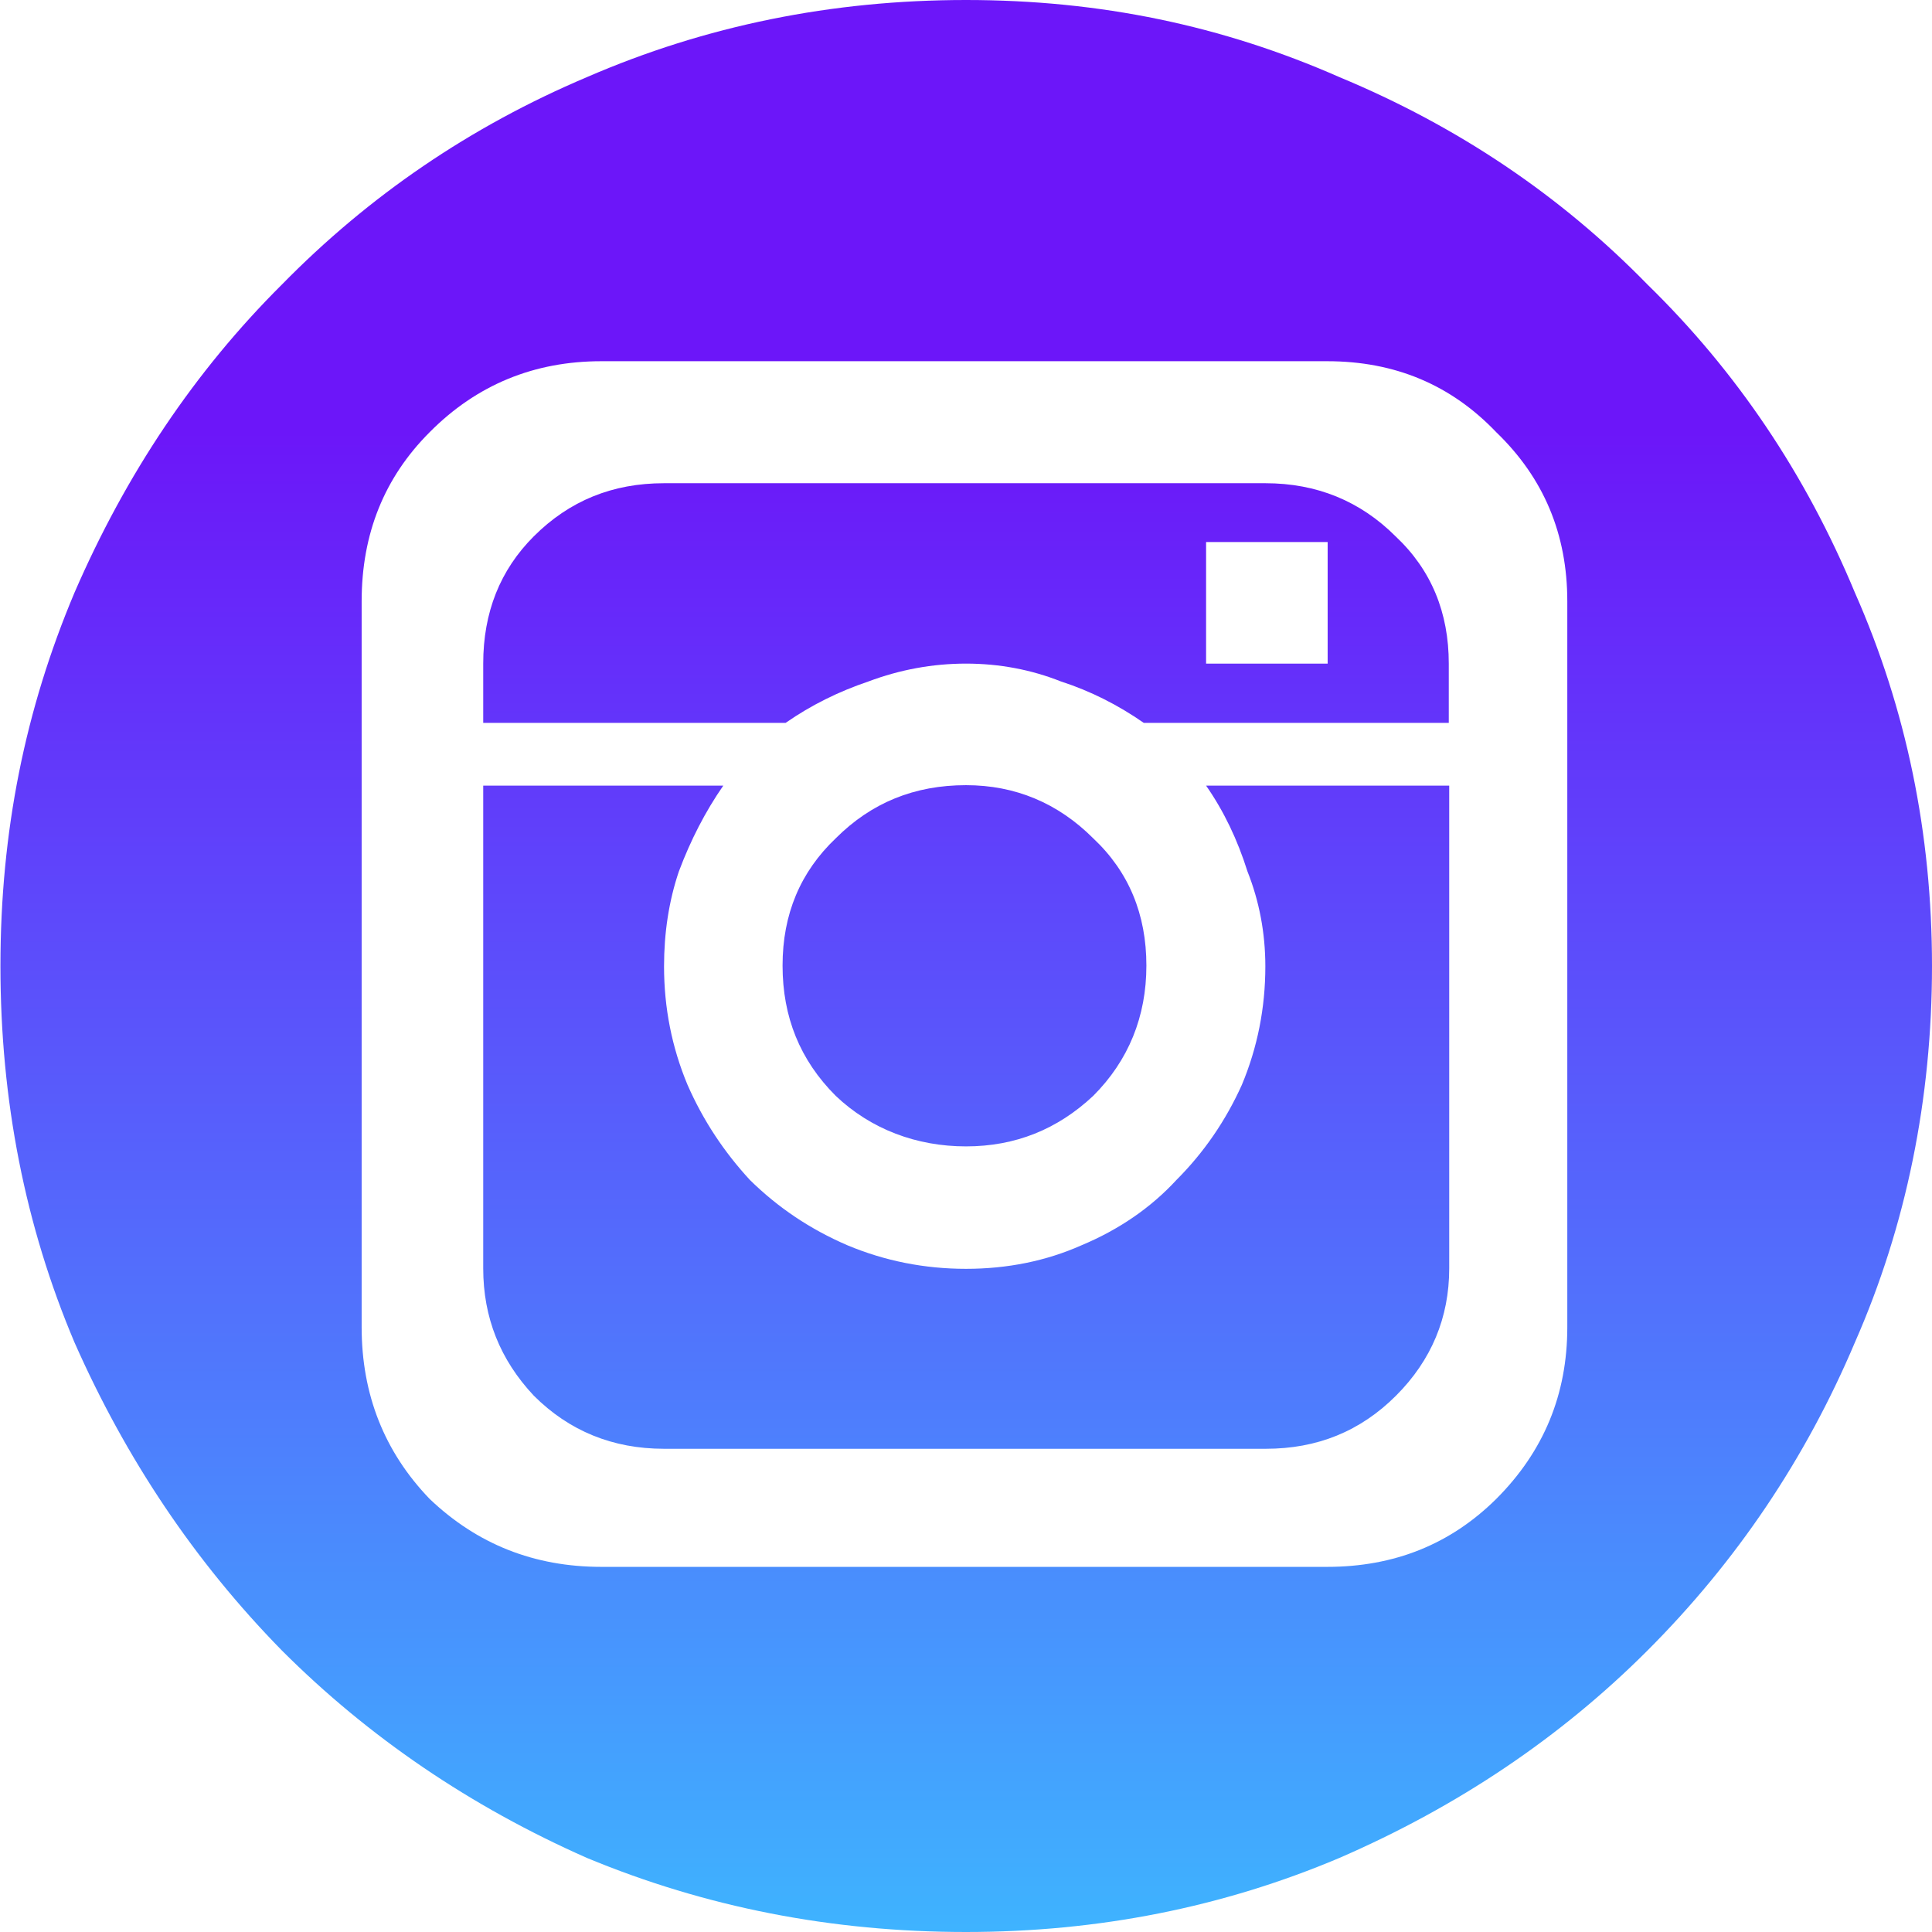
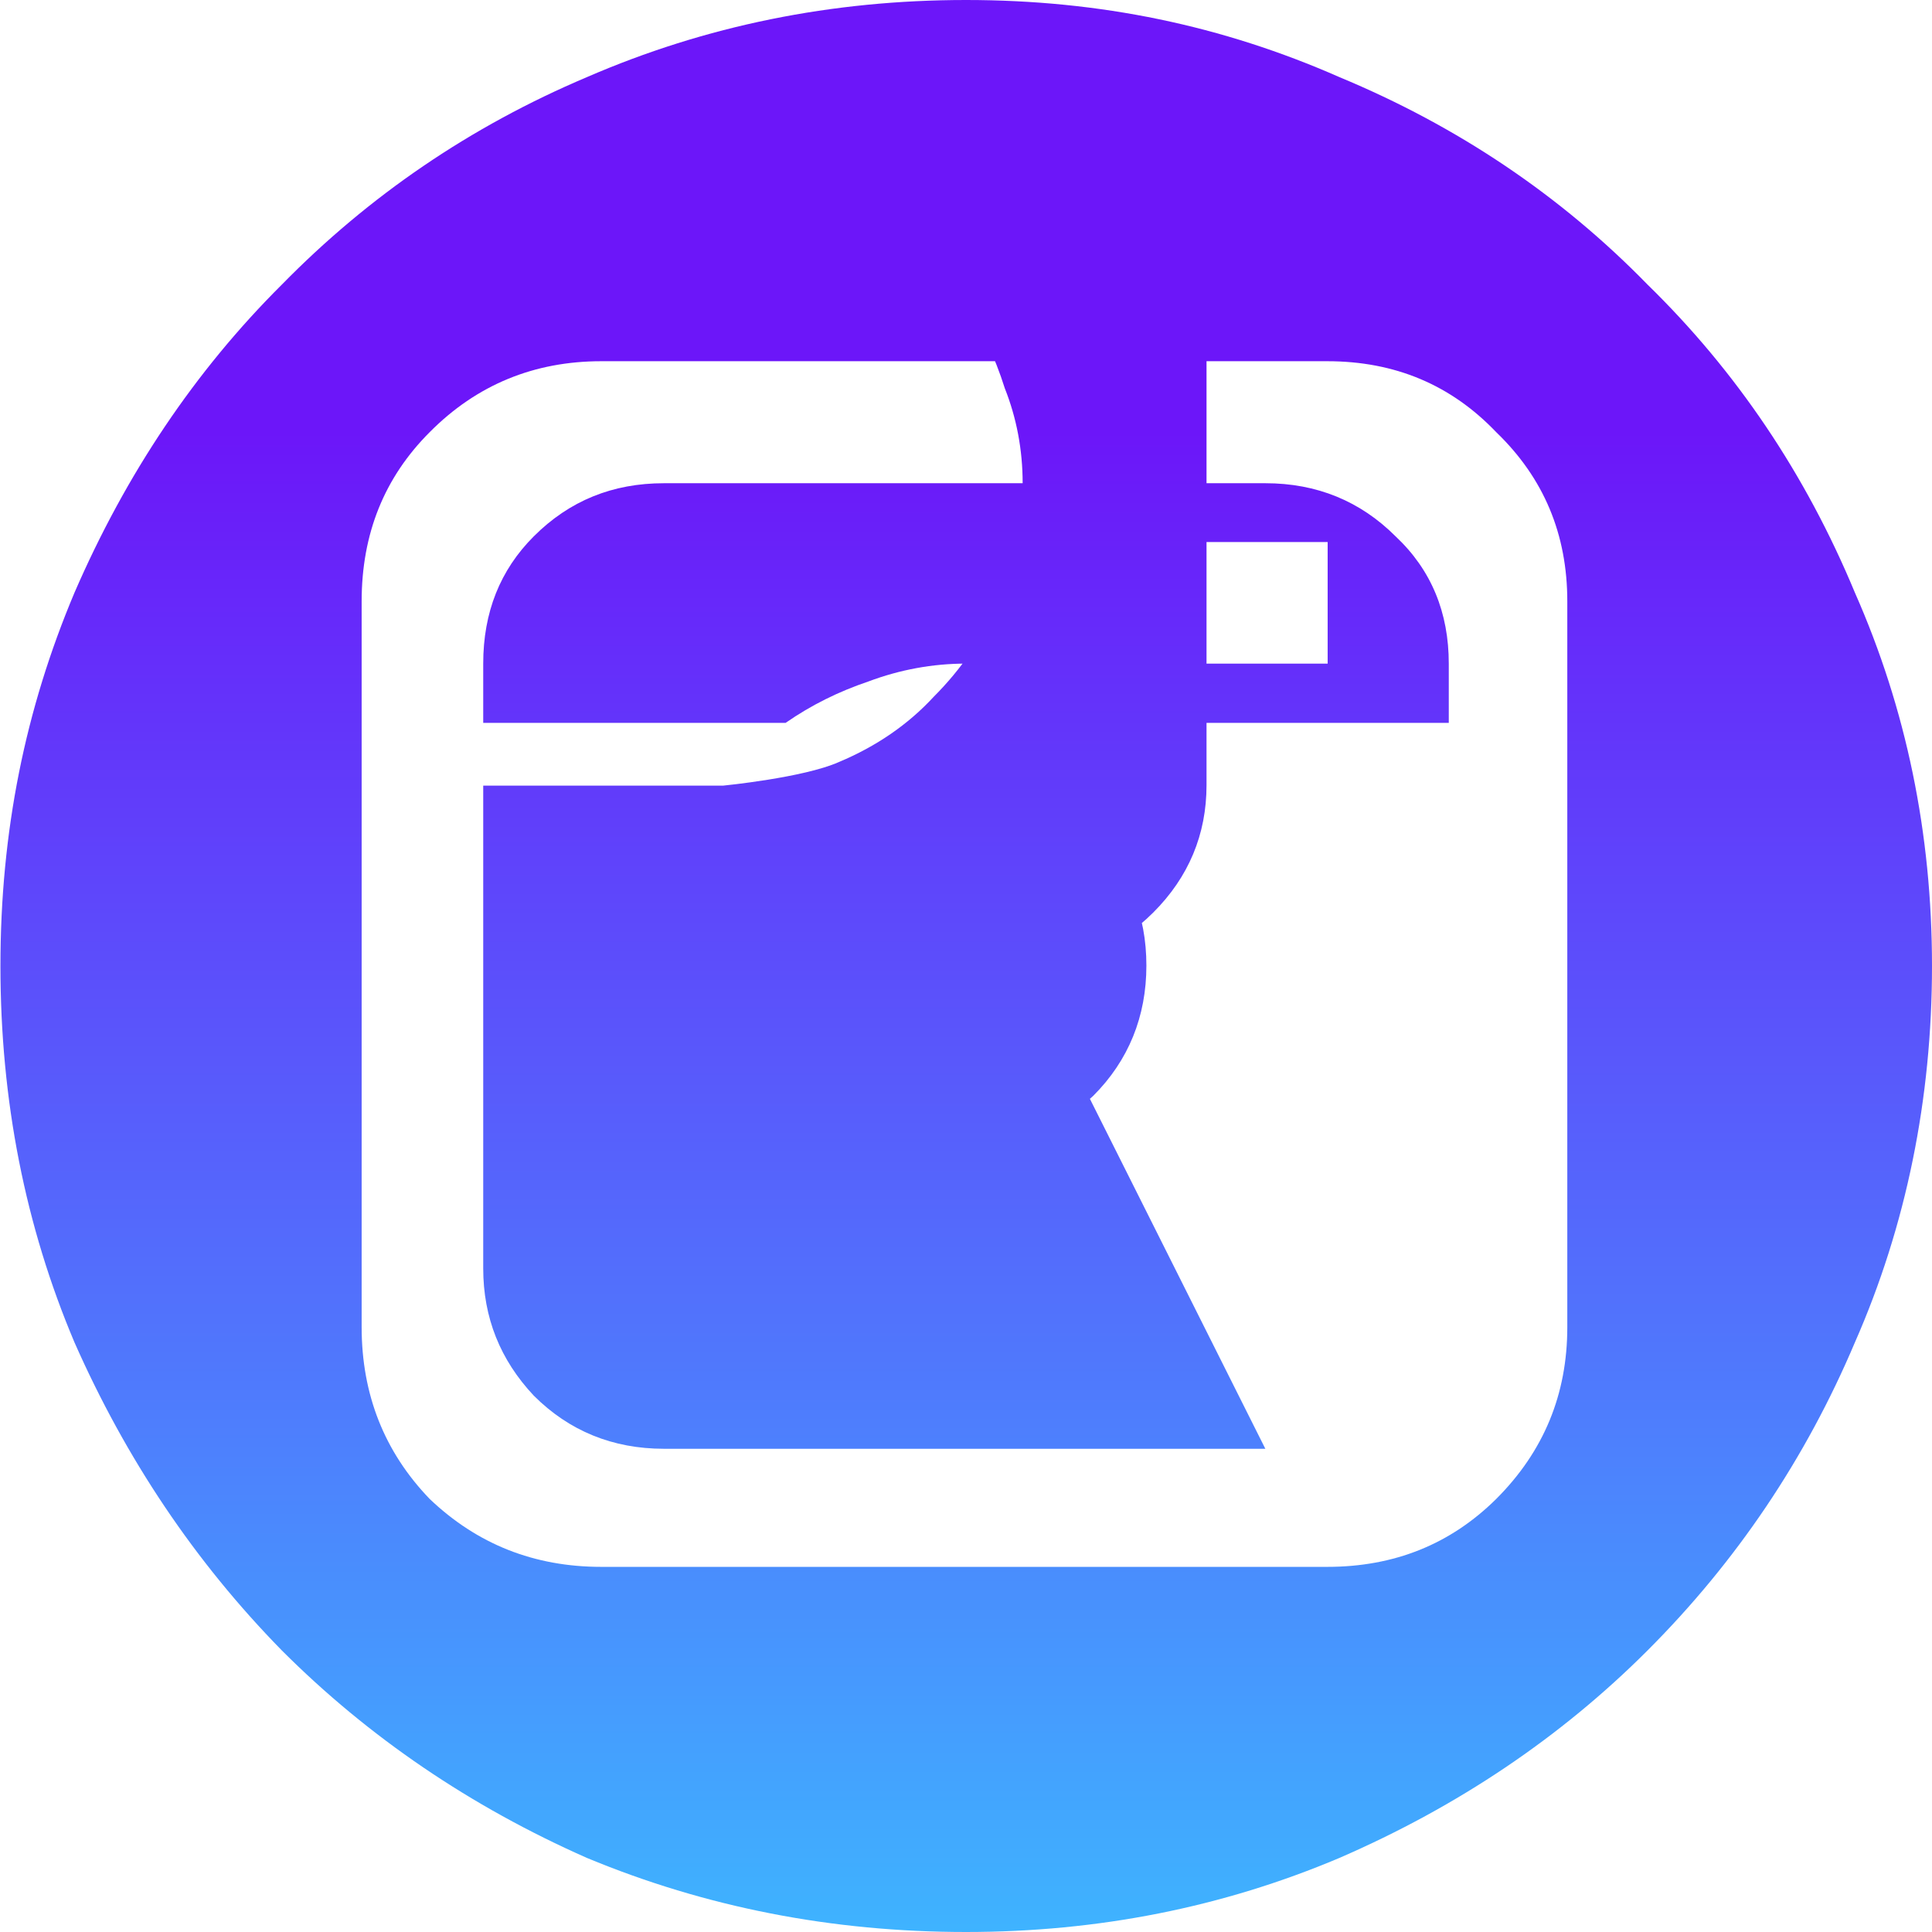
<svg xmlns="http://www.w3.org/2000/svg" id="Layer_2" viewBox="0 0 44.34 44.34">
  <defs>
    <style> .cls-1 { fill: url(#linear-gradient); } </style>
    <linearGradient id="linear-gradient" x1="22.17" y1="35.9" x2="22.17" y2="-1.1" gradientTransform="translate(0 45.8) scale(1 -1)" gradientUnits="userSpaceOnUse">
      <stop offset="0" stop-color="#6c16f9" />
      <stop offset="1" stop-color="#3bbfff" />
    </linearGradient>
  </defs>
  <g id="Layer_1-2" data-name="Layer_1">
-     <path class="cls-1" d="M27.68,15.23h2.79v-2.79h-2.79v2.79ZM22.17,15.23c-.77,0-1.52.14-2.24.41-.68.23-1.31.54-1.9.95h-6.94v-1.36c0-1.18.39-2.15,1.16-2.92.82-.82,1.81-1.22,2.99-1.22h13.8c1.18,0,2.18.41,2.99,1.22.82.77,1.22,1.75,1.22,2.92v1.36h-7c-.59-.41-1.22-.73-1.9-.95-.68-.27-1.41-.41-2.18-.41ZM22.17,18.02c1.13,0,2.11.41,2.92,1.22.82.77,1.22,1.75,1.22,2.92s-.41,2.18-1.22,2.99c-.82.77-1.79,1.16-2.92,1.16s-2.18-.39-2.99-1.16c-.82-.82-1.22-1.81-1.22-2.99s.41-2.15,1.22-2.92c.82-.82,1.81-1.22,2.99-1.22ZM29.04,33.25h-13.8c-1.18,0-2.18-.41-2.99-1.22-.77-.82-1.16-1.79-1.16-2.92v-11.08h5.51c-.41.59-.75,1.25-1.02,1.97-.23.68-.34,1.41-.34,2.18,0,.95.18,1.86.54,2.72.36.82.84,1.54,1.43,2.18.64.63,1.38,1.13,2.24,1.5.86.36,1.77.54,2.72.54s1.84-.18,2.65-.54c.86-.36,1.59-.86,2.18-1.5.63-.63,1.13-1.36,1.5-2.18.36-.86.54-1.77.54-2.72,0-.77-.14-1.5-.41-2.18-.23-.73-.54-1.38-.95-1.97h5.58v11.08c0,1.13-.41,2.11-1.22,2.92-.82.82-1.81,1.22-2.99,1.22ZM35.97,13.8c0-1.54-.54-2.83-1.63-3.88-1.04-1.09-2.33-1.63-3.88-1.63H13.8c-1.54,0-2.86.54-3.94,1.63-1.04,1.04-1.56,2.33-1.56,3.88v16.66c0,1.54.52,2.86,1.56,3.94,1.09,1.04,2.4,1.56,3.94,1.56h16.66c1.54,0,2.83-.52,3.88-1.56,1.09-1.09,1.63-2.4,1.63-3.94V13.8ZM22.17,44.34c-3.08,0-5.98-.57-8.7-1.7-2.67-1.18-5.01-2.77-7-4.76-2-2.04-3.58-4.4-4.76-7.07-1.13-2.67-1.7-5.55-1.7-8.64s.57-5.89,1.7-8.57c1.18-2.72,2.76-5.08,4.76-7.07,2-2.04,4.33-3.63,7-4.76,2.72-1.18,5.62-1.77,8.7-1.77s5.89.59,8.57,1.77c2.72,1.13,5.08,2.72,7.07,4.76,2.04,1.99,3.63,4.35,4.76,7.07,1.18,2.67,1.77,5.53,1.77,8.57s-.59,5.96-1.77,8.64c-1.13,2.67-2.72,5.03-4.76,7.07-1.99,1.99-4.35,3.58-7.07,4.76-2.67,1.13-5.53,1.7-8.57,1.7Z" />
+     <path class="cls-1" d="M27.68,15.23h2.79v-2.79h-2.79v2.79ZM22.17,15.23c-.77,0-1.52.14-2.24.41-.68.23-1.31.54-1.9.95h-6.94v-1.36c0-1.18.39-2.15,1.16-2.92.82-.82,1.81-1.22,2.99-1.22h13.8c1.18,0,2.18.41,2.99,1.22.82.77,1.22,1.75,1.22,2.92v1.36h-7c-.59-.41-1.22-.73-1.9-.95-.68-.27-1.41-.41-2.18-.41ZM22.17,18.02c1.13,0,2.11.41,2.92,1.22.82.77,1.22,1.75,1.22,2.92s-.41,2.18-1.22,2.99c-.82.77-1.79,1.16-2.92,1.16s-2.18-.39-2.99-1.16c-.82-.82-1.22-1.81-1.22-2.99s.41-2.15,1.22-2.92c.82-.82,1.81-1.22,2.99-1.22ZM29.04,33.25h-13.8c-1.18,0-2.18-.41-2.99-1.22-.77-.82-1.16-1.79-1.16-2.92v-11.08h5.51s1.84-.18,2.65-.54c.86-.36,1.59-.86,2.18-1.5.63-.63,1.13-1.36,1.5-2.18.36-.86.54-1.77.54-2.72,0-.77-.14-1.5-.41-2.18-.23-.73-.54-1.38-.95-1.97h5.58v11.08c0,1.13-.41,2.11-1.22,2.92-.82.82-1.81,1.22-2.99,1.22ZM35.97,13.8c0-1.54-.54-2.83-1.63-3.88-1.04-1.09-2.33-1.63-3.88-1.63H13.8c-1.54,0-2.86.54-3.94,1.63-1.04,1.04-1.56,2.33-1.56,3.88v16.66c0,1.54.52,2.86,1.56,3.94,1.09,1.04,2.4,1.56,3.94,1.56h16.66c1.54,0,2.83-.52,3.88-1.56,1.09-1.09,1.63-2.4,1.63-3.94V13.8ZM22.17,44.34c-3.08,0-5.98-.57-8.7-1.7-2.67-1.18-5.01-2.77-7-4.76-2-2.04-3.58-4.4-4.76-7.07-1.13-2.67-1.7-5.55-1.7-8.64s.57-5.89,1.7-8.57c1.18-2.72,2.76-5.08,4.76-7.07,2-2.04,4.33-3.63,7-4.76,2.72-1.18,5.62-1.77,8.7-1.77s5.89.59,8.57,1.77c2.72,1.13,5.08,2.72,7.07,4.76,2.04,1.99,3.63,4.35,4.76,7.07,1.18,2.67,1.77,5.53,1.77,8.57s-.59,5.96-1.77,8.64c-1.13,2.67-2.72,5.03-4.76,7.07-1.99,1.99-4.35,3.58-7.07,4.76-2.67,1.13-5.53,1.7-8.57,1.7Z" />
  </g>
</svg>